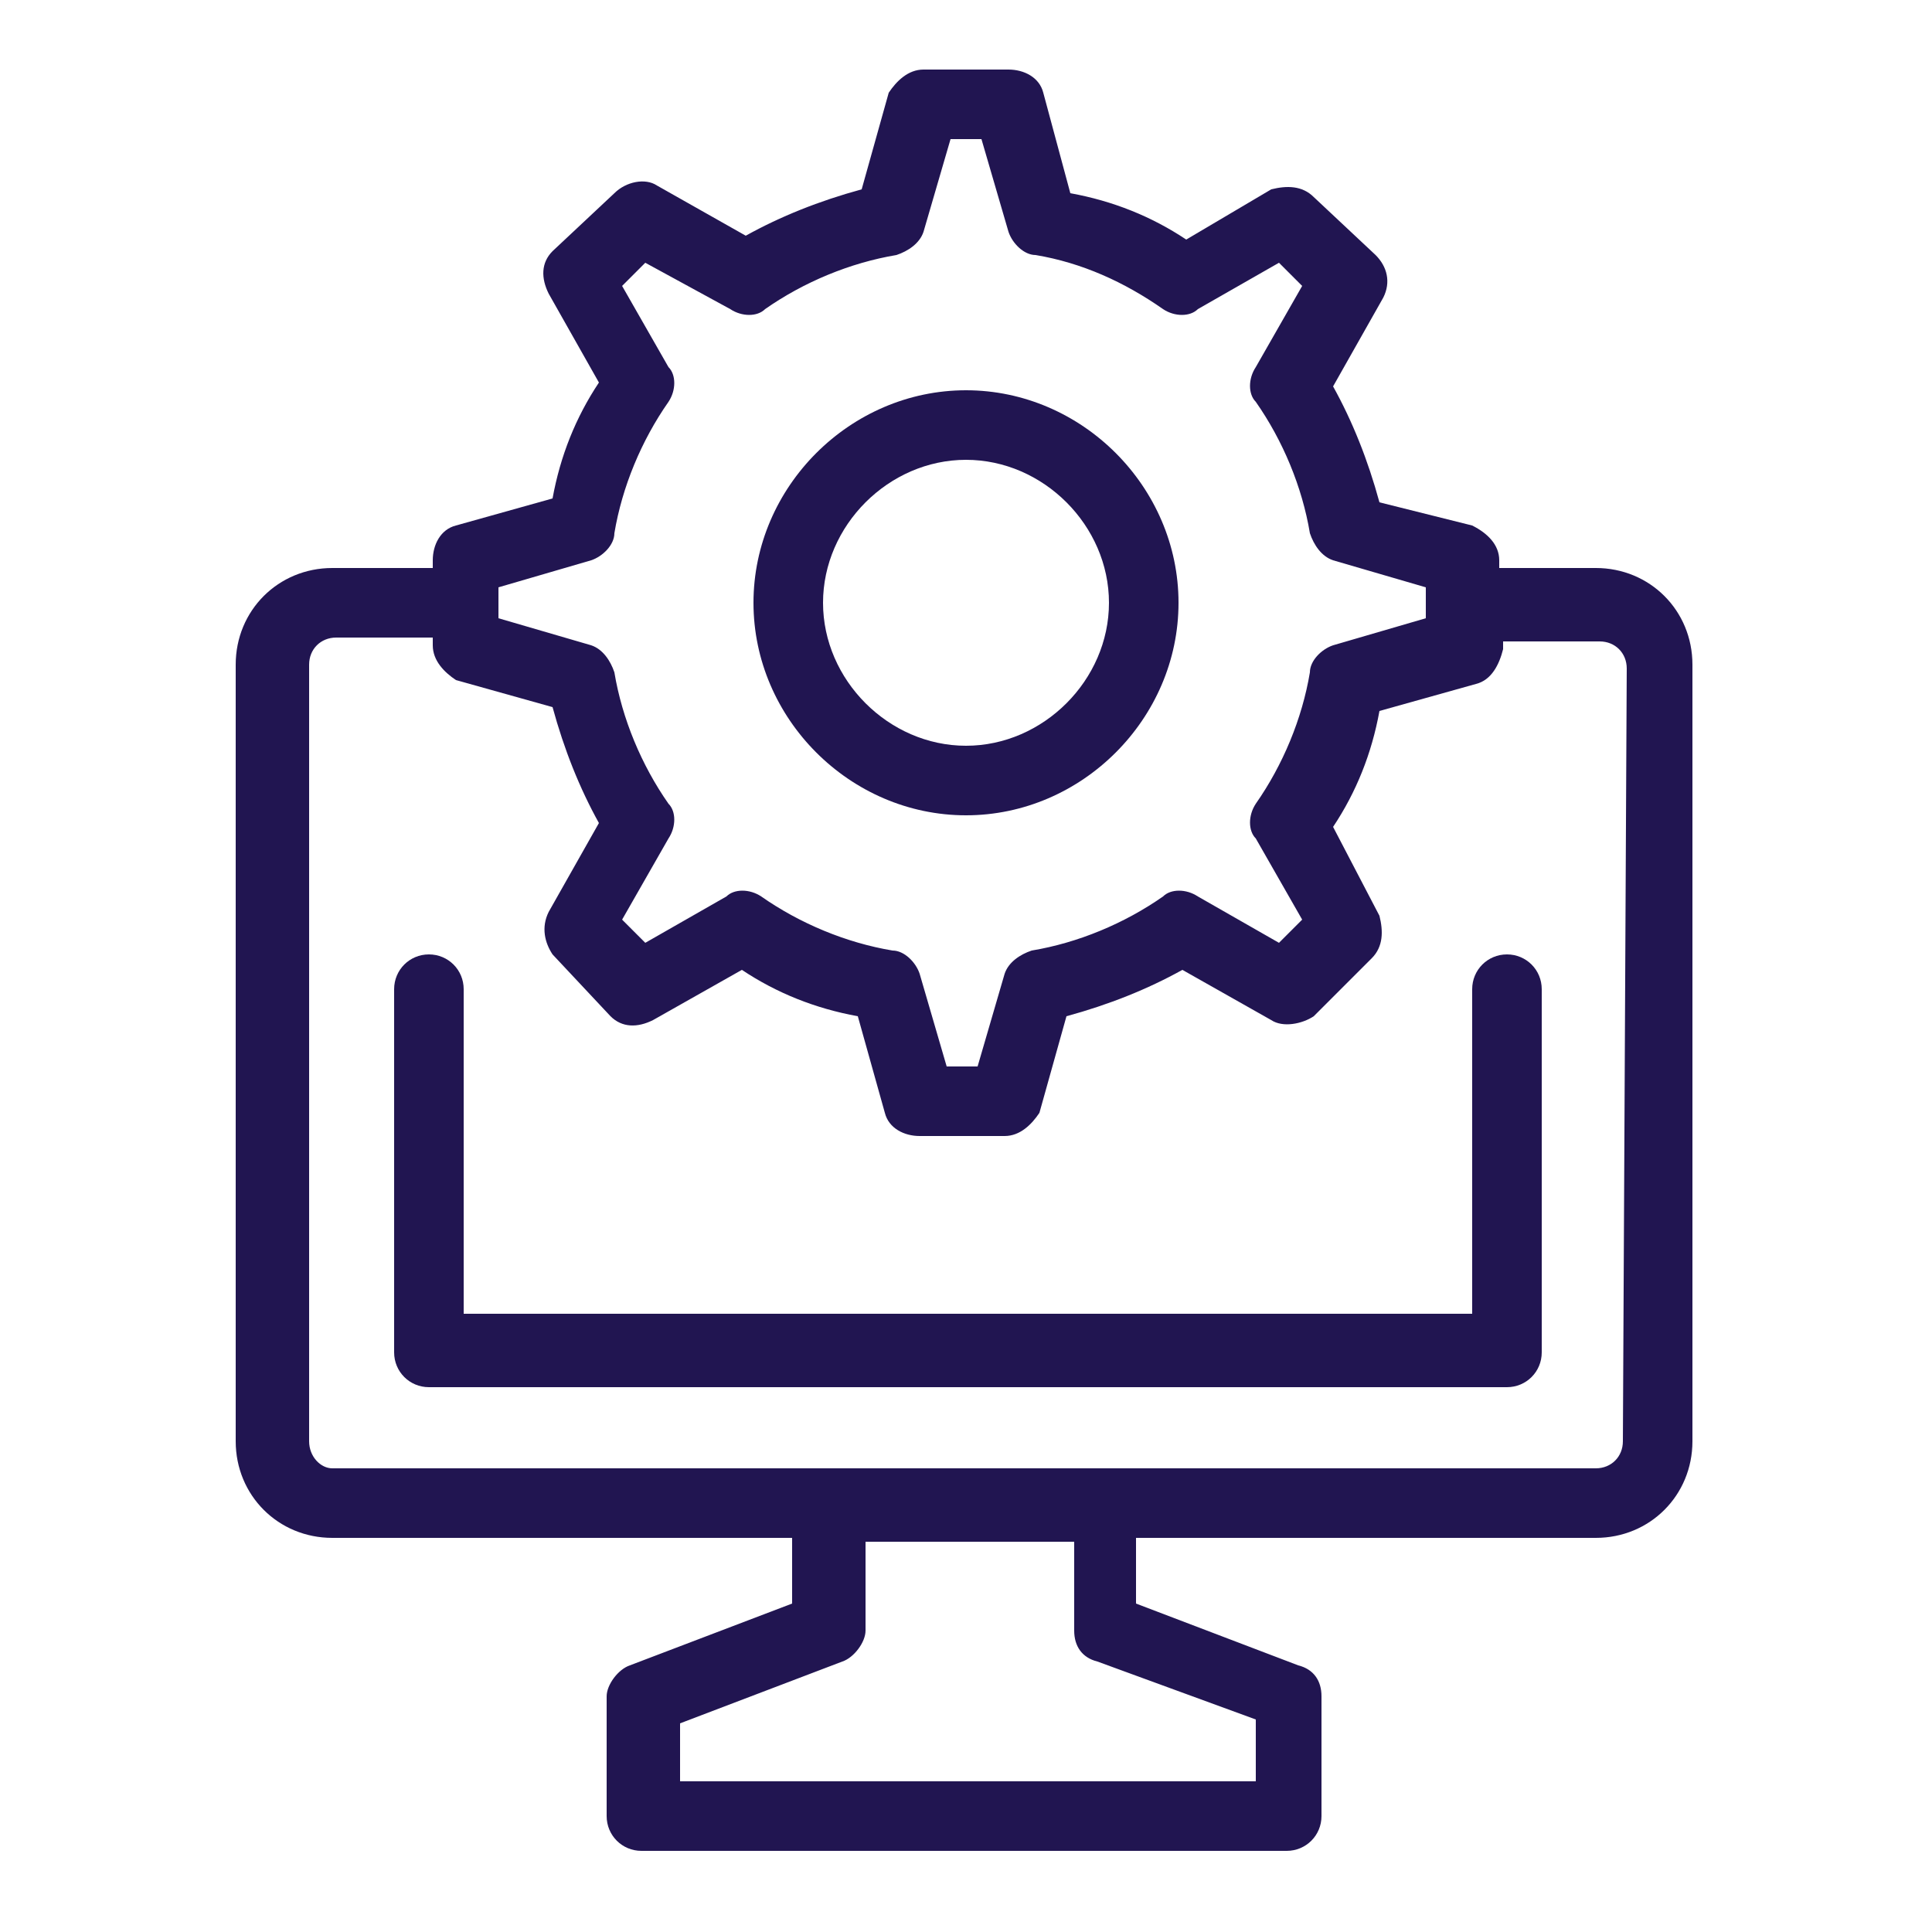
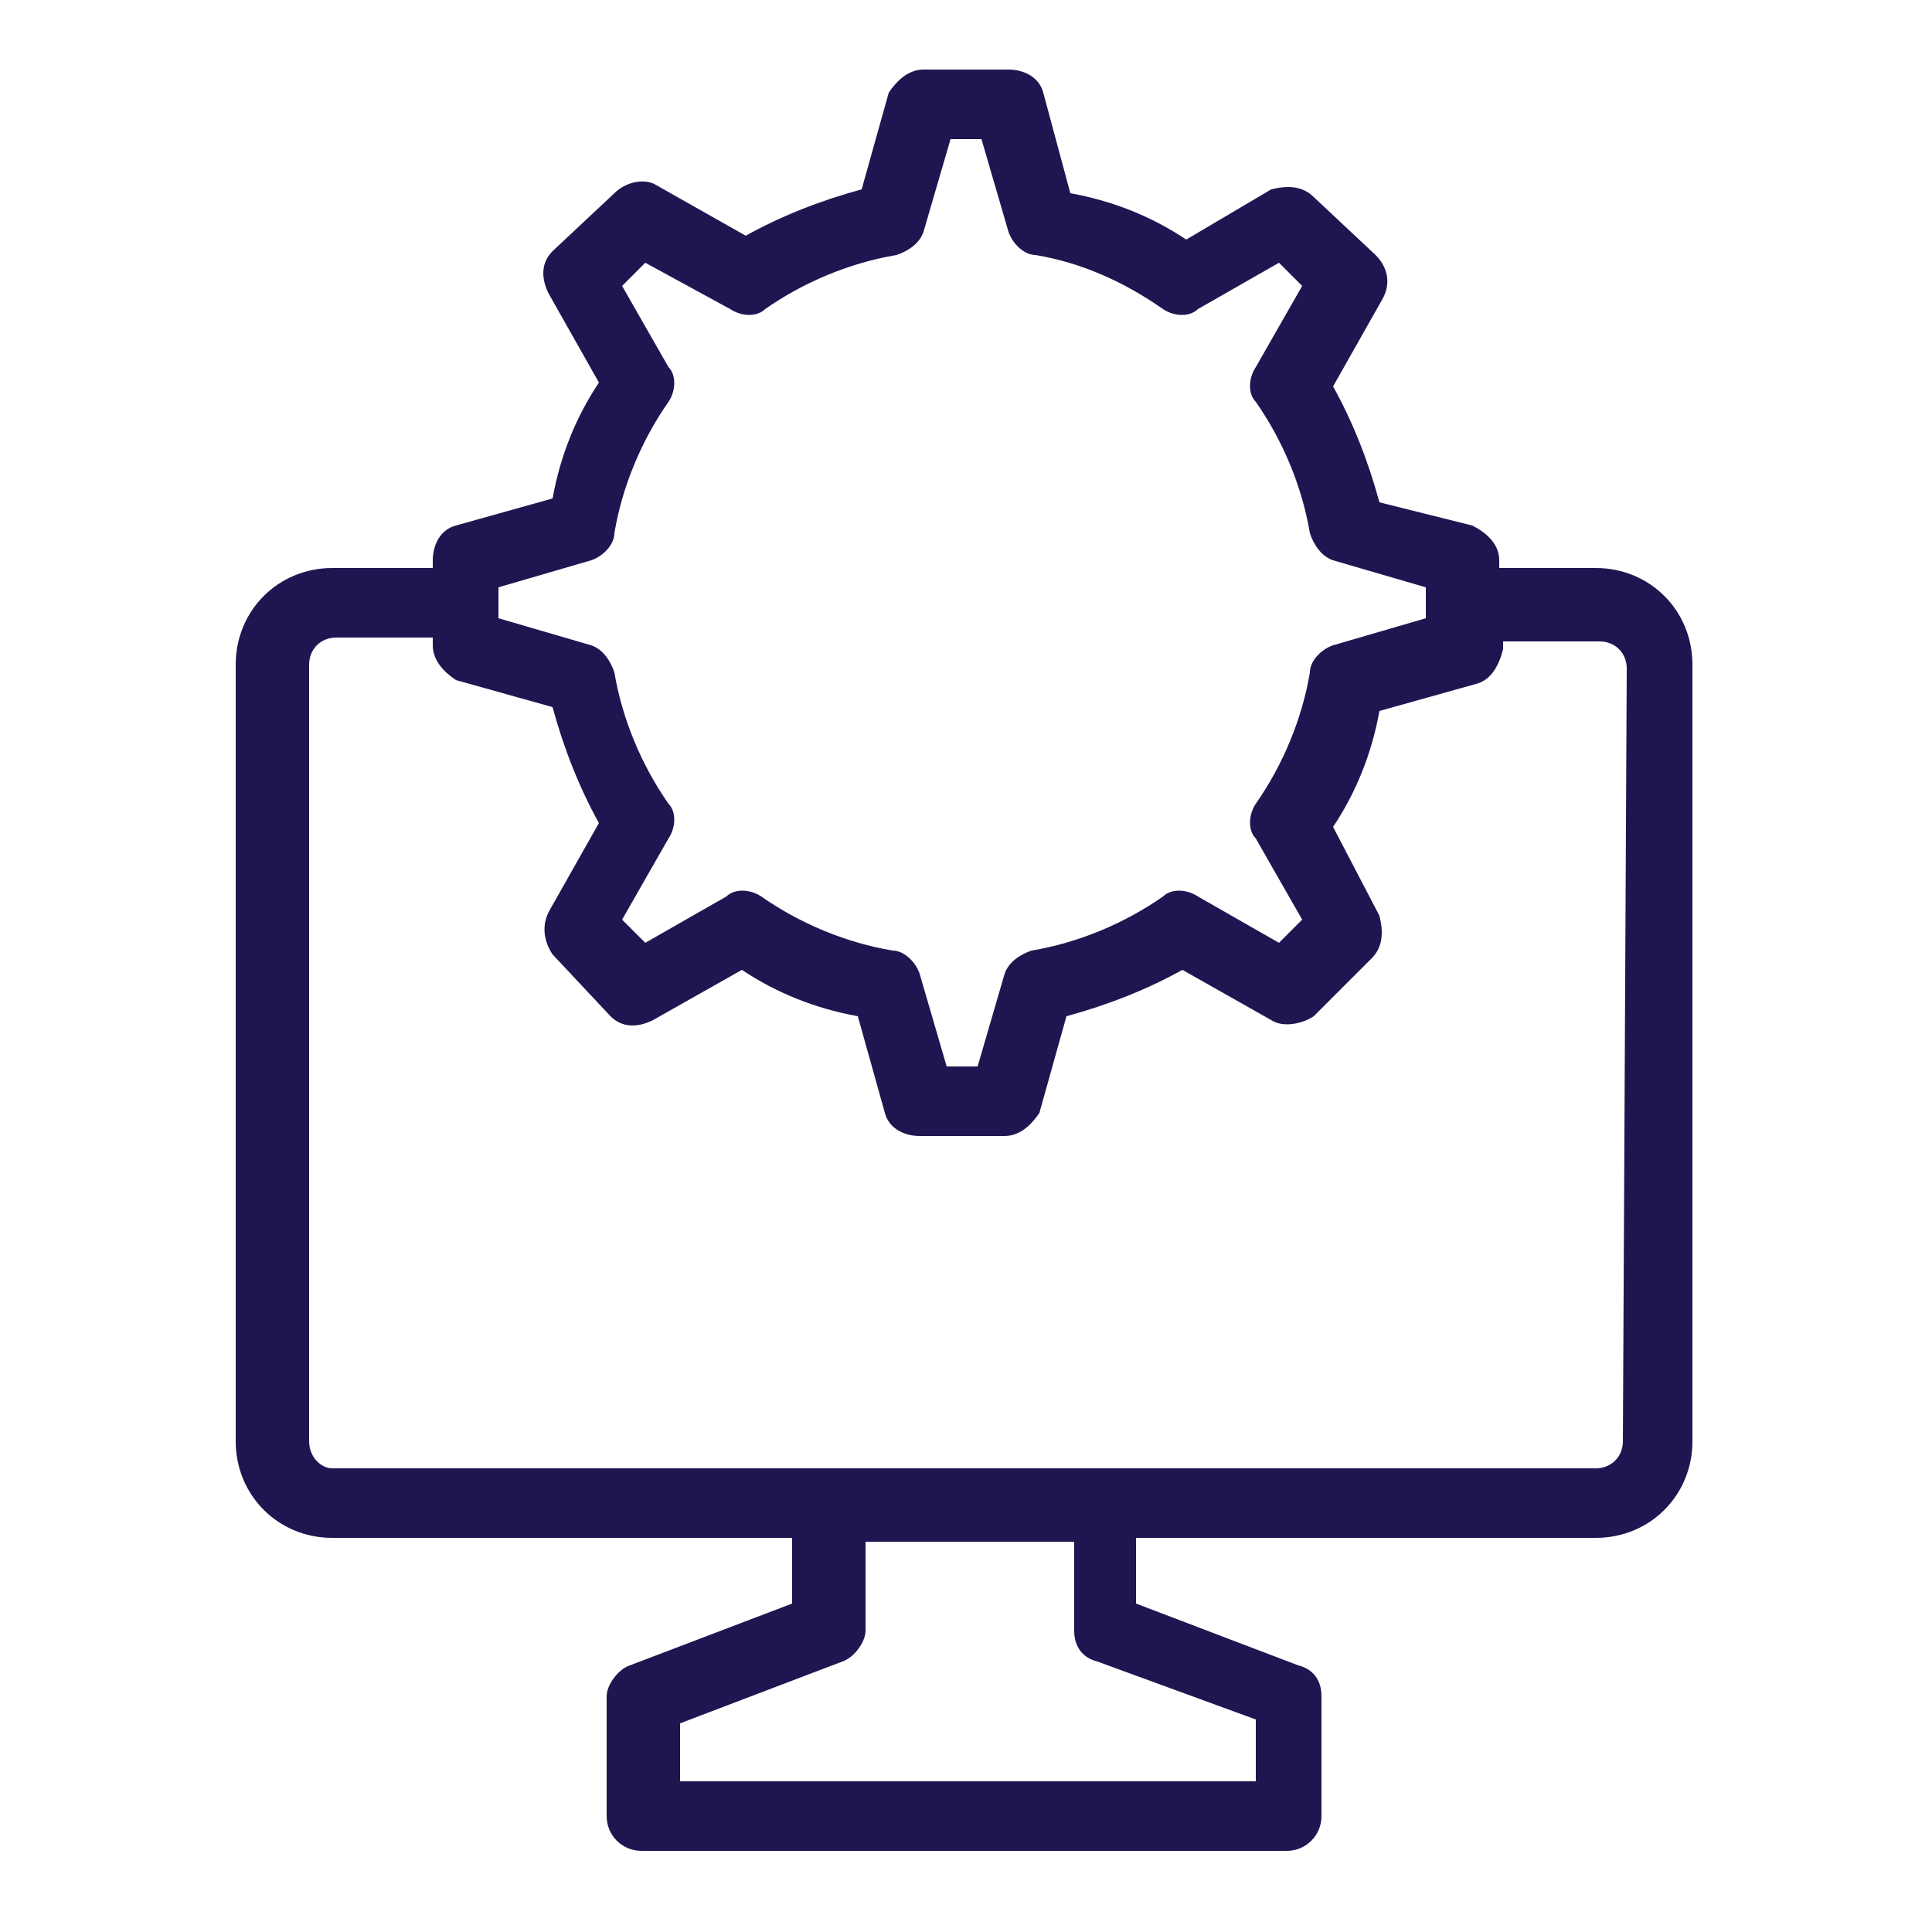
<svg xmlns="http://www.w3.org/2000/svg" version="1.1" id="Layer_1" x="0px" y="0px" viewBox="0 0 50 50" style="enable-background:new 0 0 50 50;">
  <style type="text/css">
	.st0{fill:#211551;}
</style>
-   <path class="st0" d="M39,24.7c-0.5,0-0.9,0.4-0.9,0.9l0,0V34H12v-8.4c0-0.5-0.4-0.9-0.9-0.9s-0.9,0.4-0.9,0.9V35  c0,0.5,0.4,0.9,0.9,0.9H39c0.5,0,0.9-0.4,0.9-0.9v-9.4C39.9,25.1,39.5,24.7,39,24.7z" />
  <path class="st0" d="M41.3,14.7h-2.5v-0.2c0-0.4-0.3-0.7-0.7-0.9L35.7,13c-0.3-1.1-0.7-2.1-1.2-3l1.3-2.3c0.2-0.4,0.1-0.8-0.2-1.1  L34,5.1c-0.3-0.3-0.7-0.3-1.1-0.2l-2.2,1.3c-0.9-0.6-1.9-1-3-1.2L27,2.4c-0.1-0.4-0.5-0.6-0.9-0.6h-2.2c-0.4,0-0.7,0.3-0.9,0.6  l-0.7,2.5c-1.1,0.3-2.1,0.7-3,1.2L17,4.8c-0.3-0.2-0.8-0.1-1.1,0.2l-1.6,1.5C14,6.8,14,7.2,14.2,7.6l1.3,2.3c-0.6,0.9-1,1.9-1.2,3  l-2.5,0.7c-0.4,0.1-0.6,0.5-0.6,0.9v0.2H8.6c-1.4,0-2.5,1.1-2.5,2.5v20.1c0,1.4,1.1,2.5,2.5,2.5h11.9v1.7l-4.2,1.6  c-0.3,0.1-0.6,0.5-0.6,0.8V47c0,0.5,0.4,0.9,0.9,0.9l0,0h16.7c0.5,0,0.9-0.4,0.9-0.9l0,0v-3.1c0-0.4-0.2-0.7-0.6-0.8l-4.2-1.6v-1.7  h11.9c1.4,0,2.5-1.1,2.5-2.5V17.2C43.8,15.8,42.7,14.7,41.3,14.7z M15.3,14.5c0.3-0.1,0.6-0.4,0.6-0.7c0.2-1.2,0.7-2.4,1.4-3.4  c0.2-0.3,0.2-0.7,0-0.9l-1.2-2.1l0.6-0.6L18.9,8c0.3,0.2,0.7,0.2,0.9,0c1-0.7,2.2-1.2,3.4-1.4c0.3-0.1,0.6-0.3,0.7-0.6l0.7-2.4h0.8  L26.1,6c0.1,0.3,0.4,0.6,0.7,0.6C28,6.8,29.1,7.3,30.1,8c0.3,0.2,0.7,0.2,0.9,0l2.1-1.2l0.6,0.6l-1.2,2.1c-0.2,0.3-0.2,0.7,0,0.9  c0.7,1,1.2,2.2,1.4,3.4c0.1,0.3,0.3,0.6,0.6,0.7l2.4,0.7V16l-2.4,0.7c-0.3,0.1-0.6,0.4-0.6,0.7c-0.2,1.2-0.7,2.4-1.4,3.4  c-0.2,0.3-0.2,0.7,0,0.9l1.2,2.1l-0.6,0.6L31,23.2c-0.3-0.2-0.7-0.2-0.9,0c-1,0.7-2.2,1.2-3.4,1.4c-0.3,0.1-0.6,0.3-0.7,0.6  l-0.7,2.4h-0.8l-0.7-2.4c-0.1-0.3-0.4-0.6-0.7-0.6c-1.2-0.2-2.4-0.7-3.4-1.4c-0.3-0.2-0.7-0.2-0.9,0l-2.1,1.2l-0.6-0.6l1.2-2.1  c0.2-0.3,0.2-0.7,0-0.9c-0.7-1-1.2-2.2-1.4-3.4c-0.1-0.3-0.3-0.6-0.6-0.7L12.9,16v-0.8L15.3,14.5z M32.5,44.5v1.6H17.6v-1.5l4.2-1.6  c0.3-0.1,0.6-0.5,0.6-0.8v-2.3h5.4v2.3c0,0.4,0.2,0.7,0.6,0.8L32.5,44.5z M42,37.3c0,0.4-0.3,0.7-0.7,0.7H8.6C8.3,38,8,37.7,8,37.3  V17.2c0-0.4,0.3-0.7,0.7-0.7h2.5v0.2c0,0.4,0.3,0.7,0.6,0.9l2.5,0.7c0.3,1.1,0.7,2.1,1.2,3l-1.3,2.3c-0.2,0.4-0.1,0.8,0.1,1.1  l1.5,1.6c0.3,0.3,0.7,0.3,1.1,0.1l2.3-1.3c0.9,0.6,1.9,1,3,1.2l0.7,2.5c0.1,0.4,0.5,0.6,0.9,0.6H26c0.4,0,0.7-0.3,0.9-0.6l0.7-2.5  c1.1-0.3,2.1-0.7,3-1.2l2.3,1.3c0.3,0.2,0.8,0.1,1.1-0.1l1.5-1.5c0.3-0.3,0.3-0.7,0.2-1.1l-1.2-2.3c0.6-0.9,1-1.9,1.2-3l2.5-0.7  c0.4-0.1,0.6-0.5,0.7-0.9v-0.2h2.5c0.4,0,0.7,0.3,0.7,0.7L42,37.3z" />
-   <path class="st0" d="M25,21.1c3,0,5.5-2.5,5.5-5.5S28,10.1,25,10.1s-5.5,2.5-5.5,5.5S22,21.1,25,21.1L25,21.1z M25,11.9  c2,0,3.7,1.7,3.7,3.7S27,19.3,25,19.3s-3.7-1.7-3.7-3.7S23,11.9,25,11.9L25,11.9z" />
</svg>